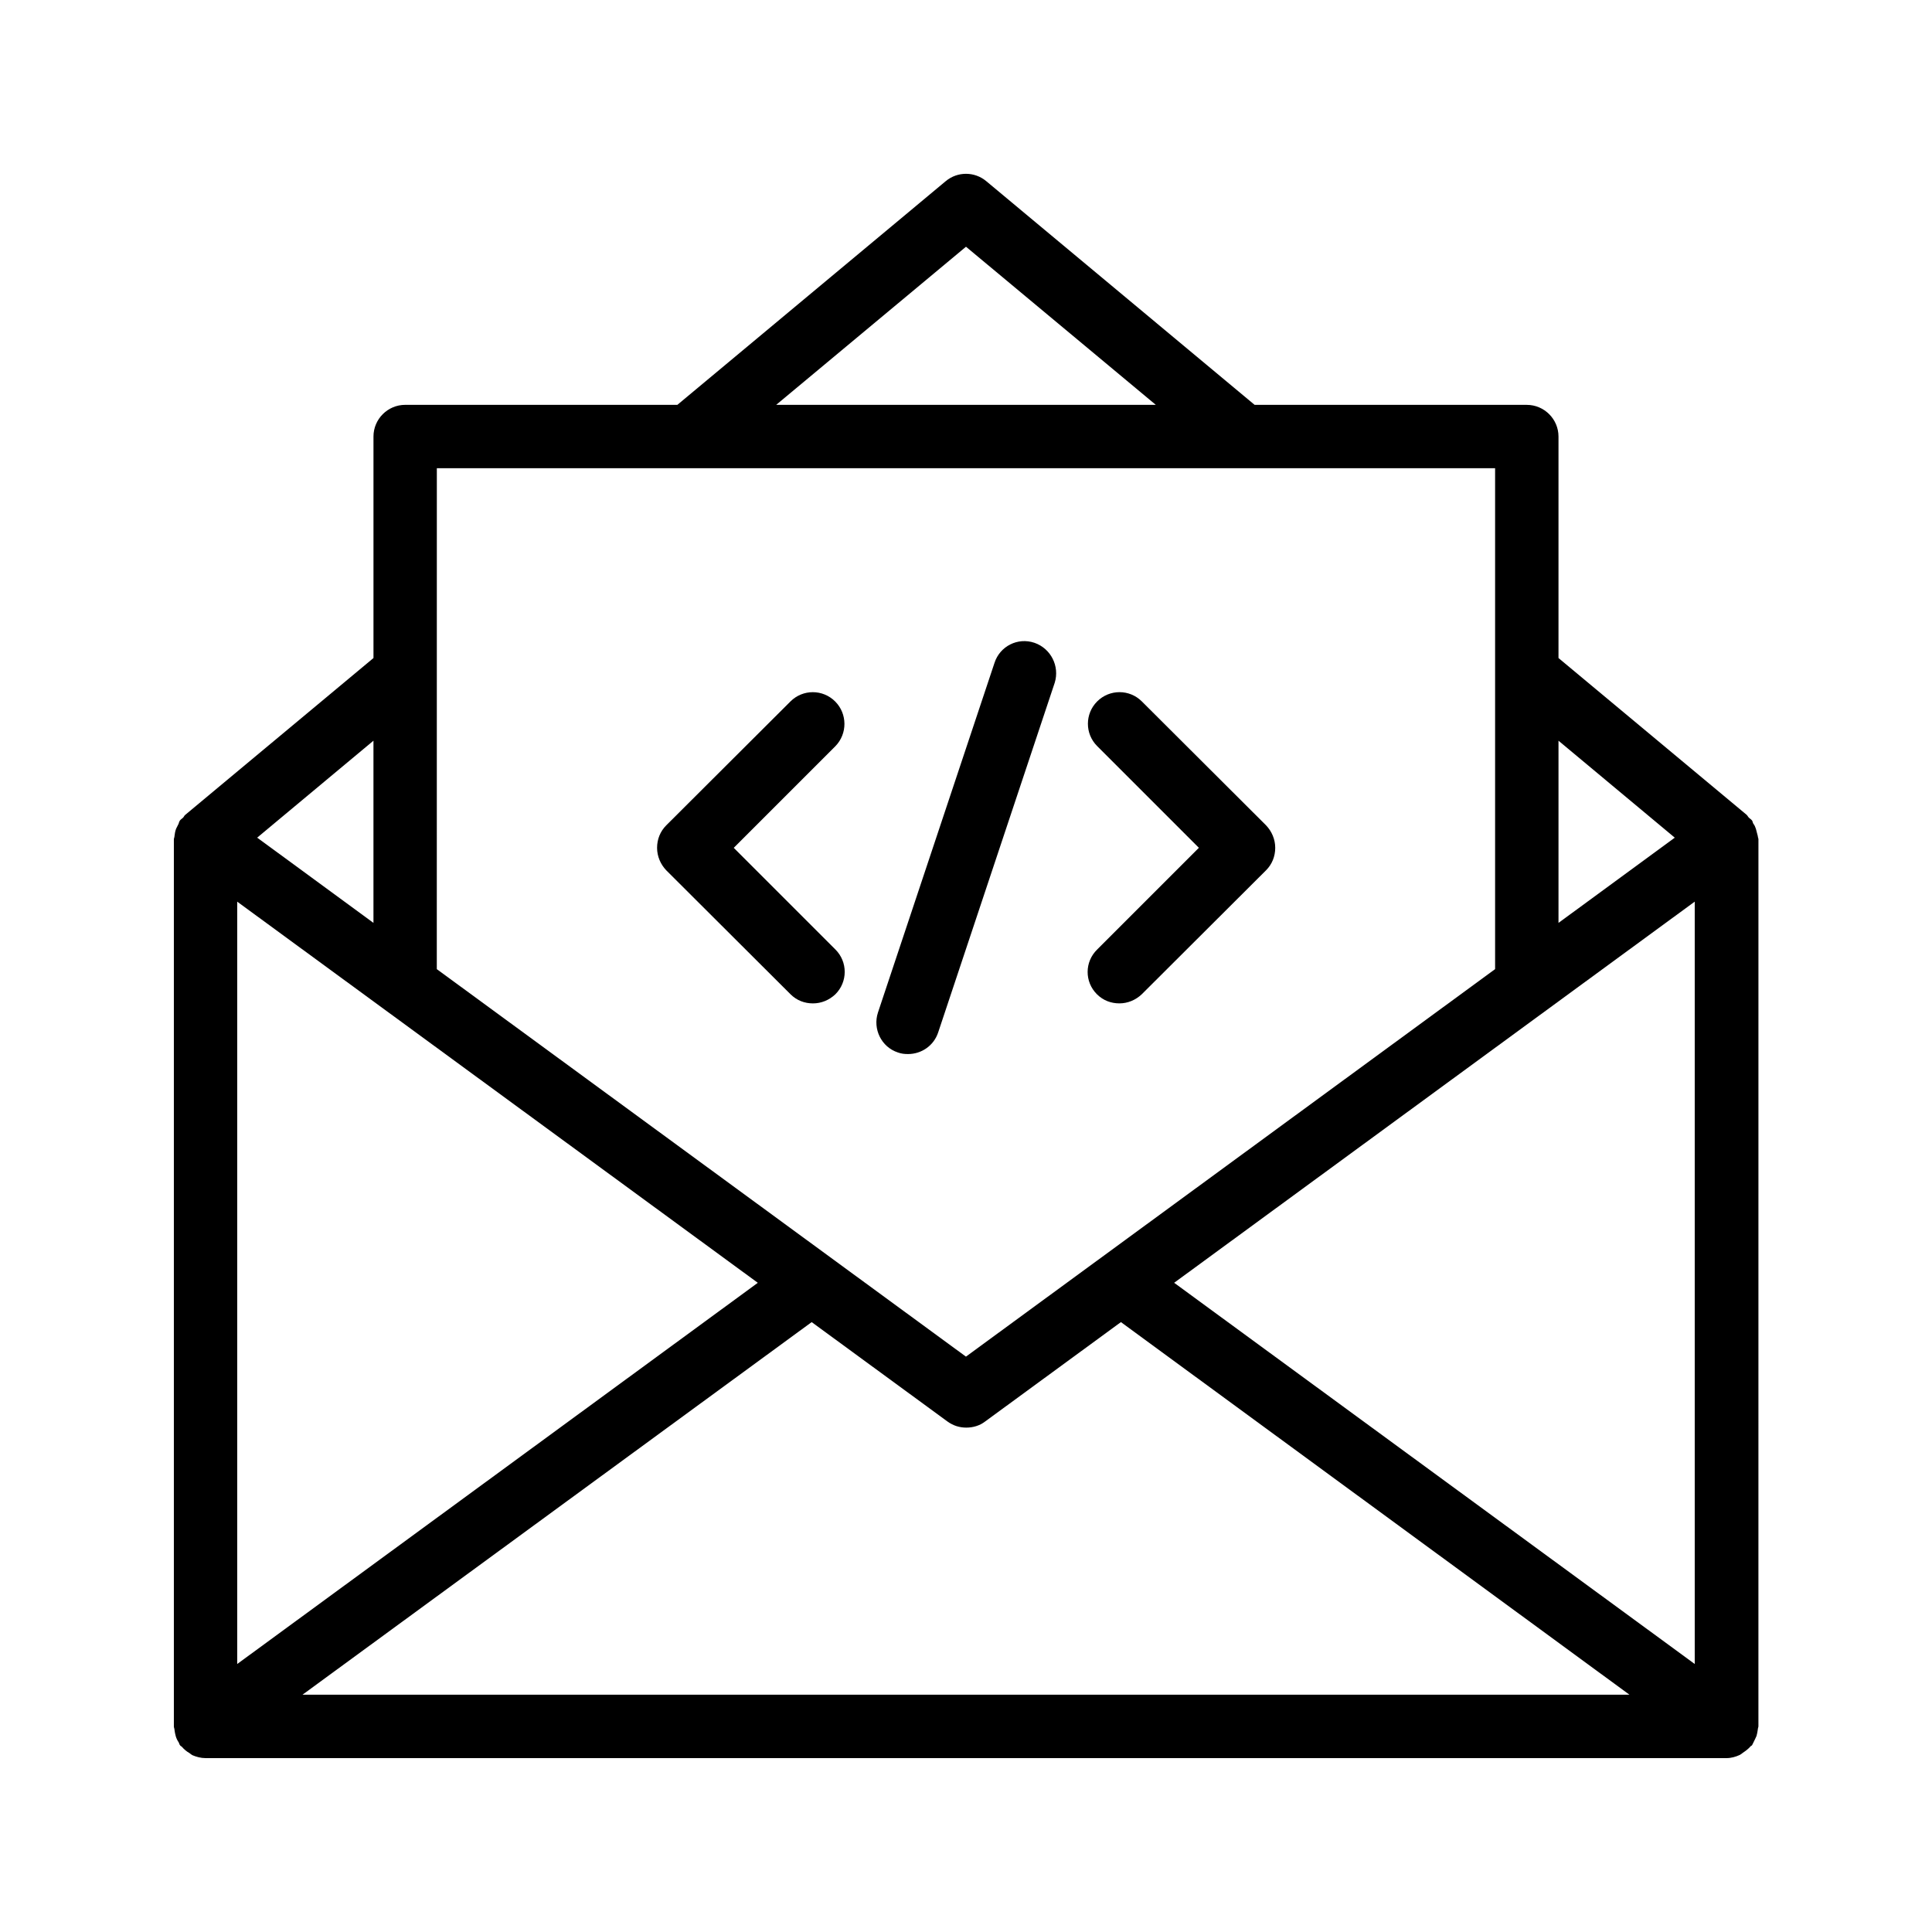
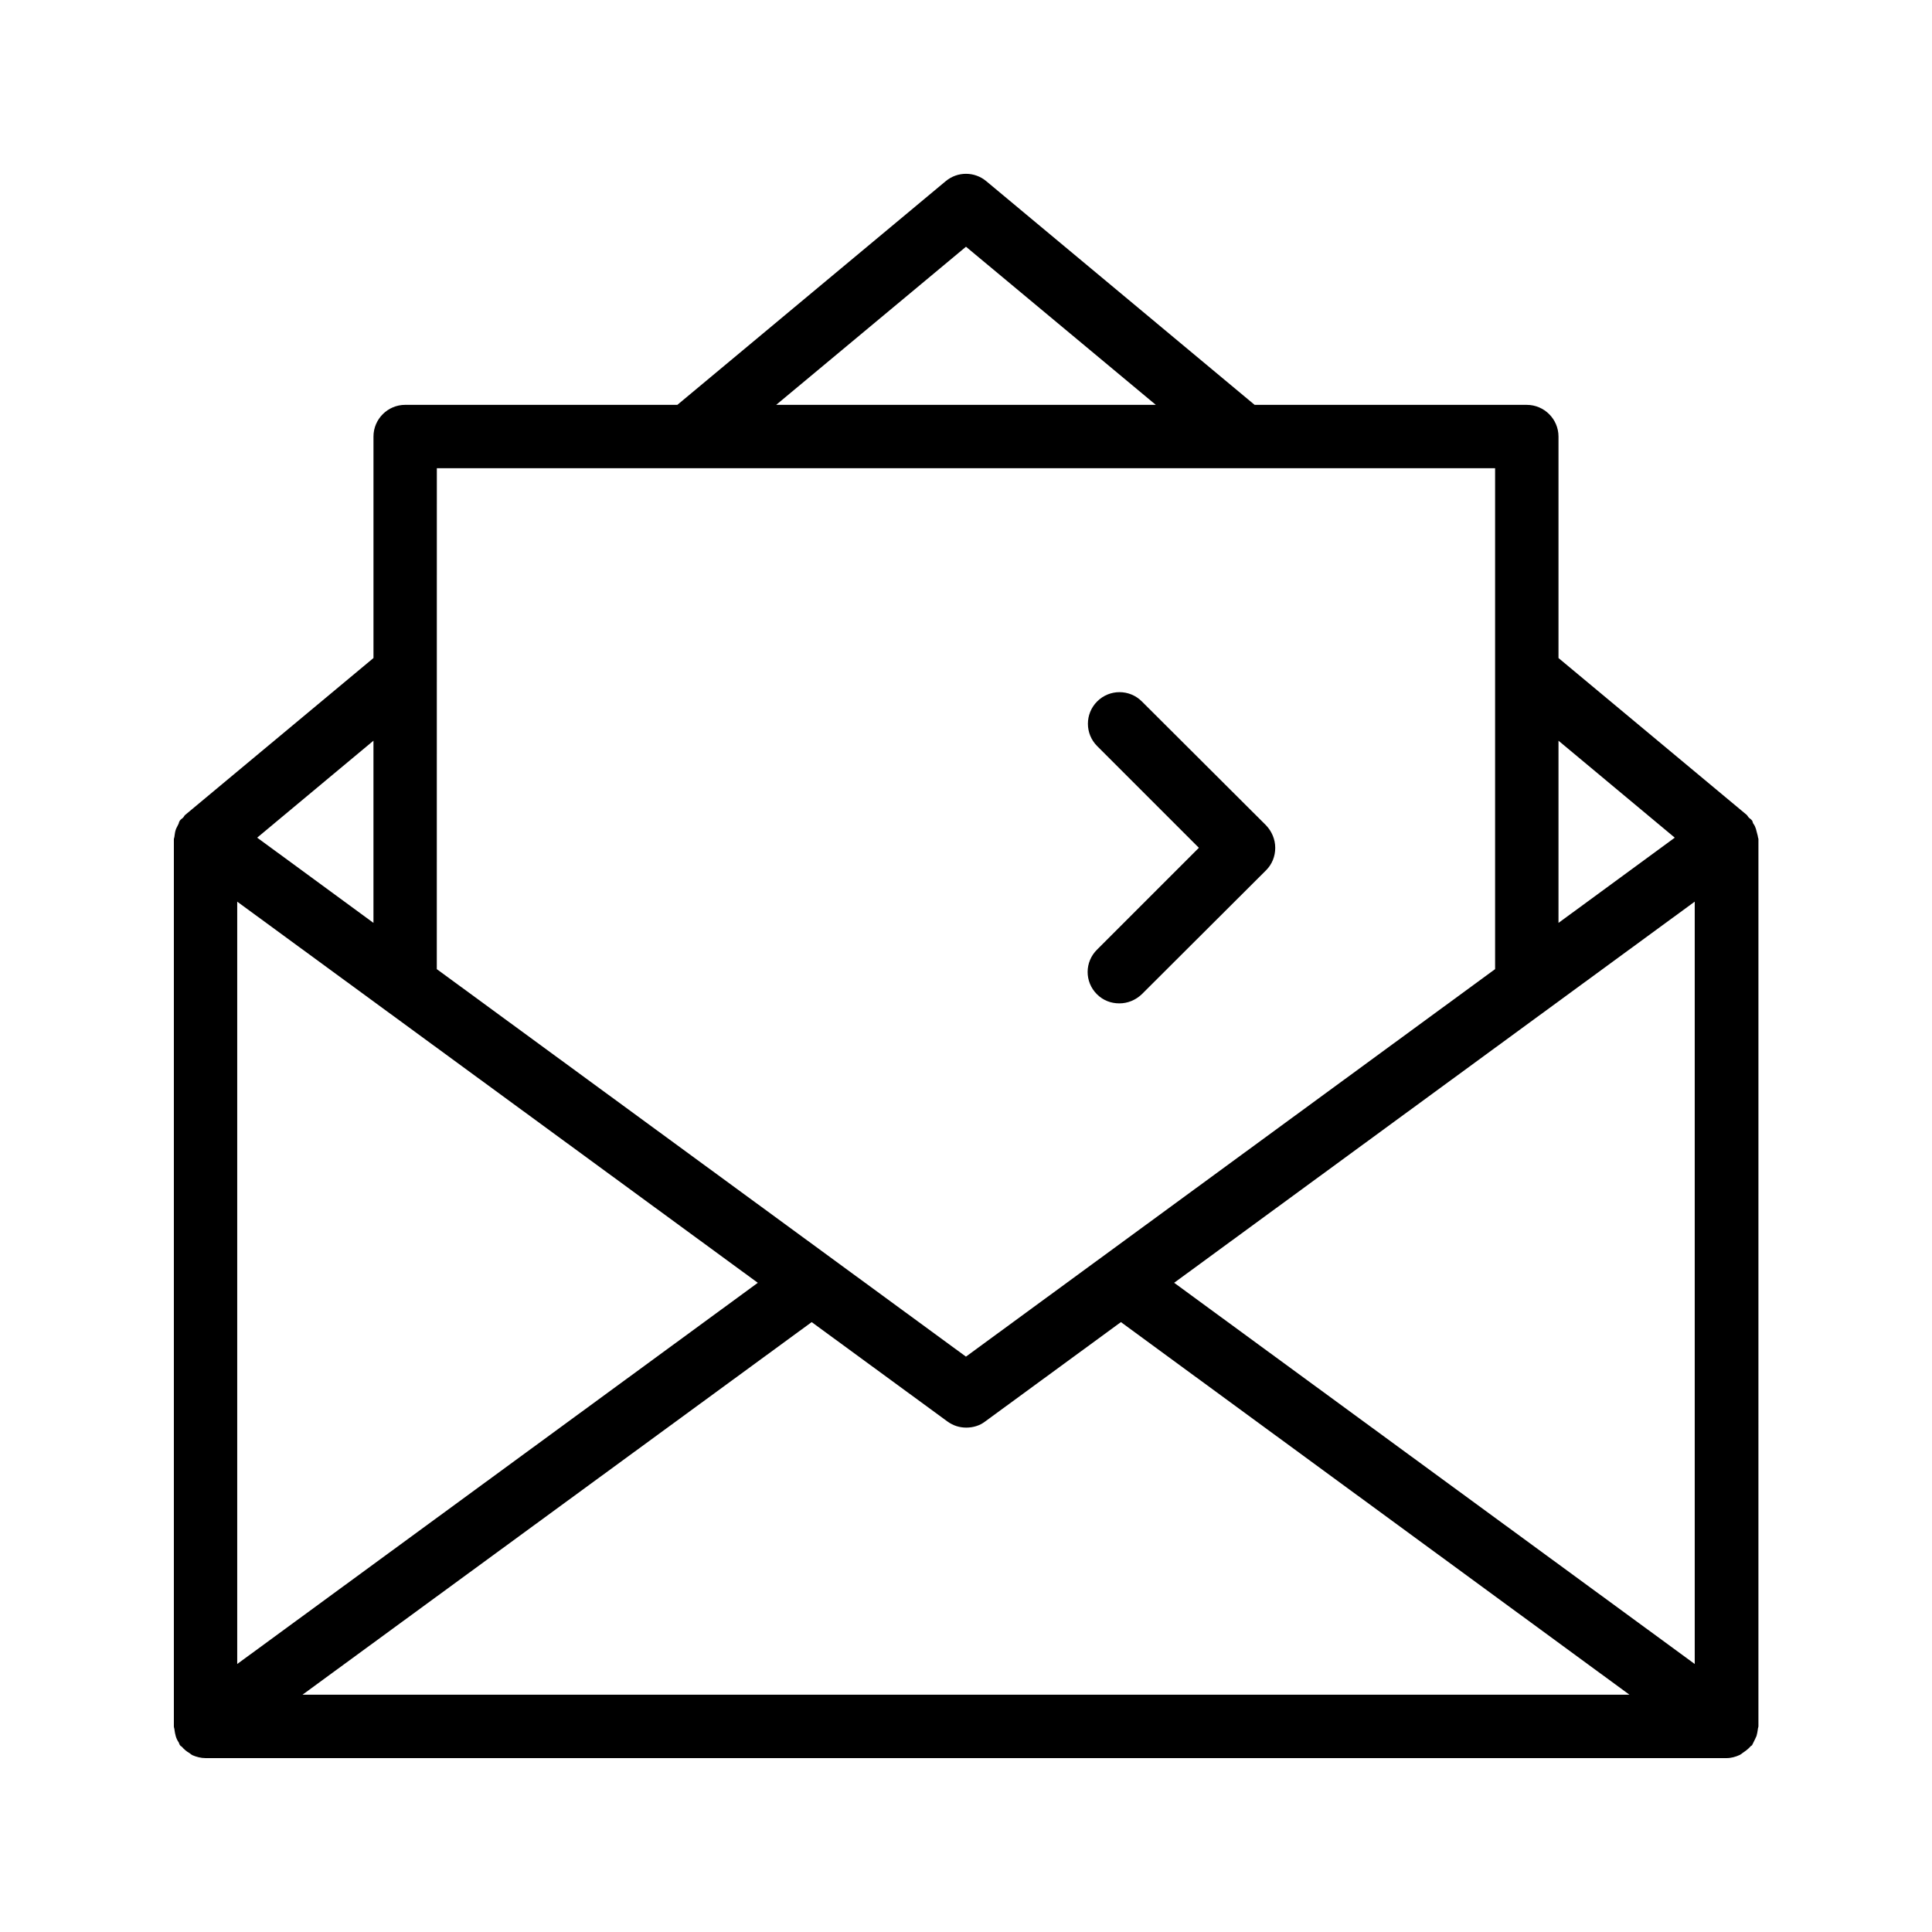
<svg xmlns="http://www.w3.org/2000/svg" fill="#000000" width="800px" height="800px" version="1.1" viewBox="144 144 512 512">
  <g>
    <path d="m609.33 363.64c-0.168-0.504-0.336-0.922-0.672-1.344-0.168-0.25-0.168-0.586-0.336-0.84-0.25-0.336-0.586-0.504-0.84-0.754-0.25-0.25-0.336-0.504-0.586-0.754l-49.879-41.562v-58.695c0-4.617-3.777-8.398-8.398-8.398h-72.129l-71.121-59.281c-3.106-2.602-7.641-2.602-10.746 0l-71.121 59.281-72.129-0.004c-4.617 0-8.398 3.777-8.398 8.398v58.695l-49.879 41.562c-0.25 0.168-0.336 0.504-0.586 0.754s-0.586 0.418-0.84 0.754c-0.168 0.25-0.25 0.504-0.336 0.84-0.25 0.418-0.418 0.922-0.672 1.344-0.25 0.672-0.336 1.258-0.418 1.93 0 0.34-0.168 0.594-0.168 0.844v235.11c0 0.336 0.168 0.586 0.168 0.922 0.082 0.586 0.168 1.09 0.336 1.68 0.168 0.586 0.418 1.09 0.754 1.594 0.168 0.25 0.168 0.586 0.418 0.84 0.082 0.168 0.25 0.168 0.418 0.336 0.586 0.672 1.258 1.258 2.016 1.68 0.25 0.168 0.504 0.418 0.84 0.586 1.012 0.426 2.188 0.762 3.449 0.762h403.05c1.258 0 2.434-0.336 3.527-0.84 0.336-0.168 0.504-0.336 0.84-0.586 0.754-0.504 1.426-1.008 2.016-1.68 0.082-0.168 0.336-0.168 0.418-0.336 0.168-0.25 0.25-0.586 0.418-0.84 0.25-0.504 0.504-1.008 0.754-1.594 0.168-0.586 0.25-1.09 0.336-1.68 0-0.336 0.168-0.586 0.168-0.922l0.004-235.03c0-0.25-0.168-0.504-0.168-0.84-0.168-0.672-0.336-1.258-0.504-1.93zm-52.312-23.344 30.816 25.695-30.816 22.586zm-157.02-130.91 50.297 41.898h-100.59zm-140.23 58.695h280.45v132.75l-140.23 102.69-140.23-102.69zm-16.797 72.211v48.281l-30.816-22.586zm-36.105 42.656 137.96 101.01-137.96 101.02zm17.297 210.17 134.94-98.746 36.023 26.367c1.512 1.09 3.191 1.594 4.953 1.594s3.527-0.504 4.953-1.594l36.023-26.367 134.77 98.746zm368.96-8.145-137.96-101.02 137.96-101.01z" />
    <path d="m434.68 407.47c1.68 1.68 3.777 2.434 5.961 2.434 2.184 0 4.281-0.84 5.961-2.434l32.914-32.832c1.594-1.594 2.434-3.695 2.434-5.961 0-2.266-0.922-4.367-2.434-5.961l-32.914-32.832c-3.273-3.273-8.566-3.273-11.84 0-3.273 3.273-3.273 8.566 0 11.84l26.953 26.953-26.953 26.953c-3.356 3.273-3.356 8.562-0.082 11.84z" />
-     <path d="m365.32 329.89c-3.273-3.273-8.566-3.273-11.84 0l-32.914 32.832c-1.594 1.594-2.434 3.695-2.434 5.961 0 2.266 0.922 4.367 2.434 5.961l32.914 32.832c1.68 1.68 3.777 2.434 5.961 2.434s4.281-0.84 5.961-2.434c3.273-3.273 3.273-8.566 0-11.84l-26.953-26.953 26.953-26.953c3.191-3.277 3.191-8.566-0.082-11.84z" />
-     <path d="m418.14 314.35c-4.449-1.512-9.152 0.922-10.578 5.289l-30.898 92.699c-1.426 4.367 0.922 9.152 5.289 10.578 0.922 0.336 1.762 0.418 2.688 0.418 3.527 0 6.801-2.184 7.977-5.711l30.898-92.699c1.34-4.359-1.008-9.062-5.375-10.574z" />
  </g>
</svg>